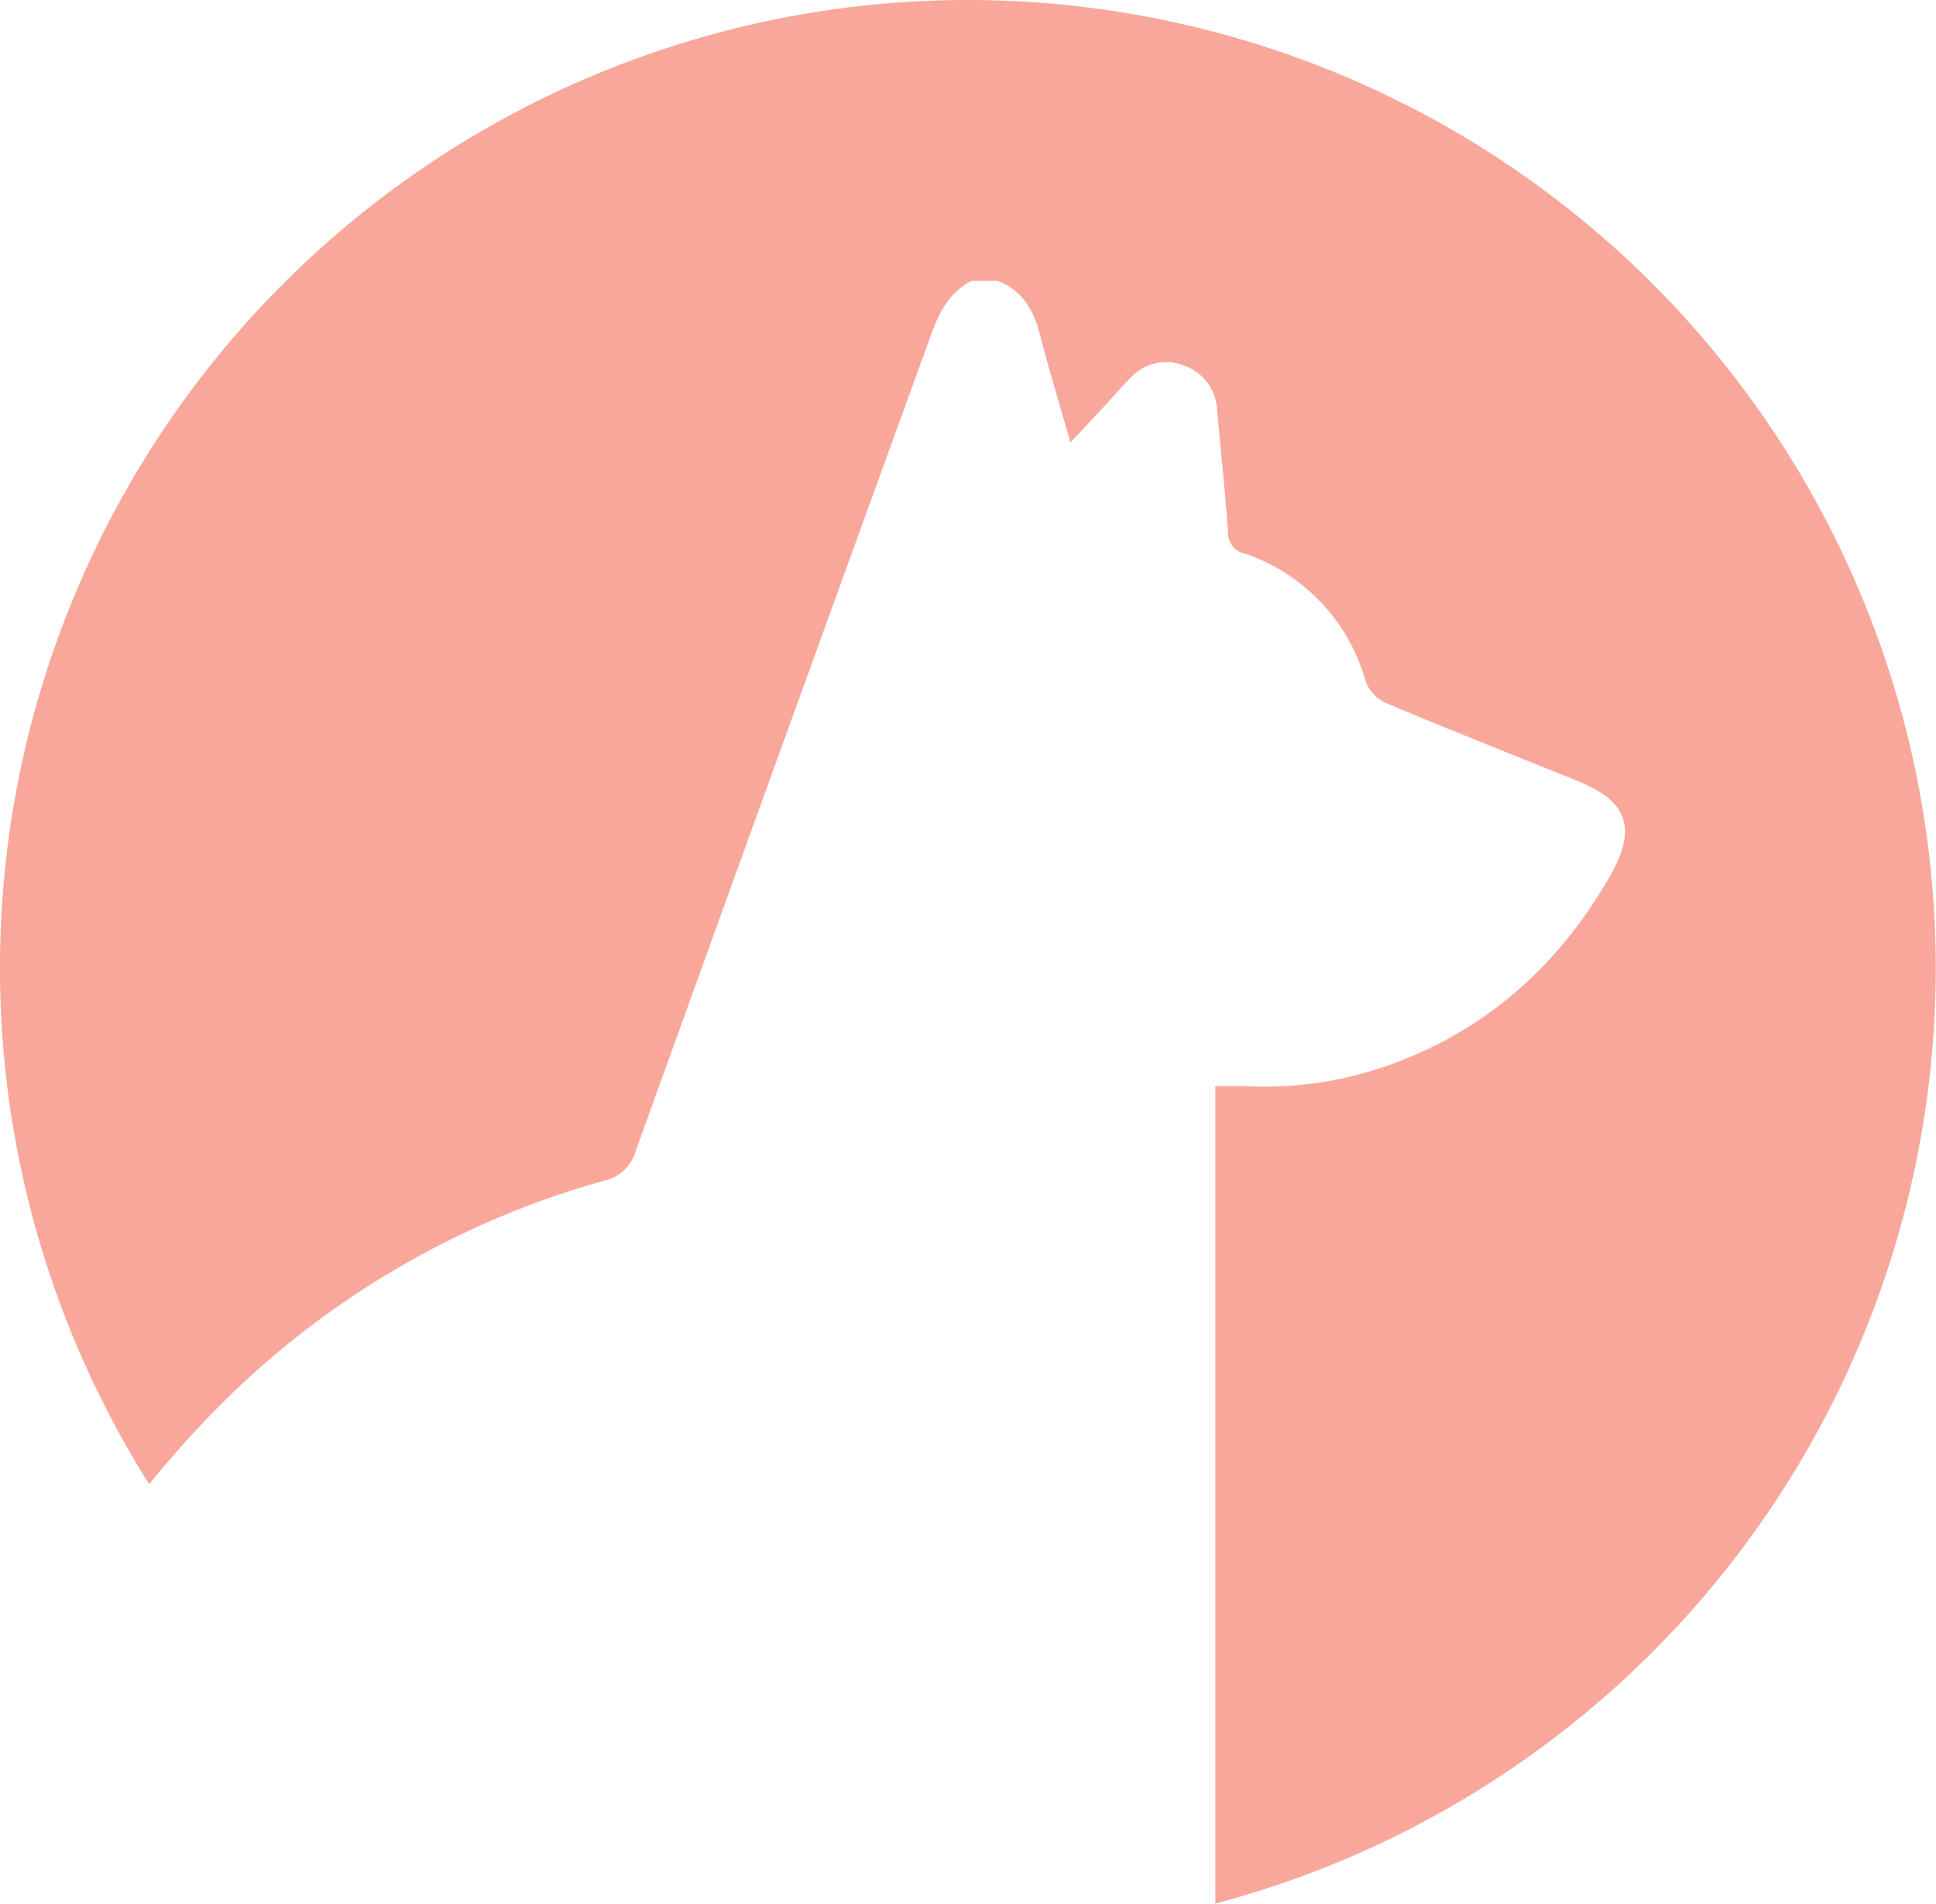
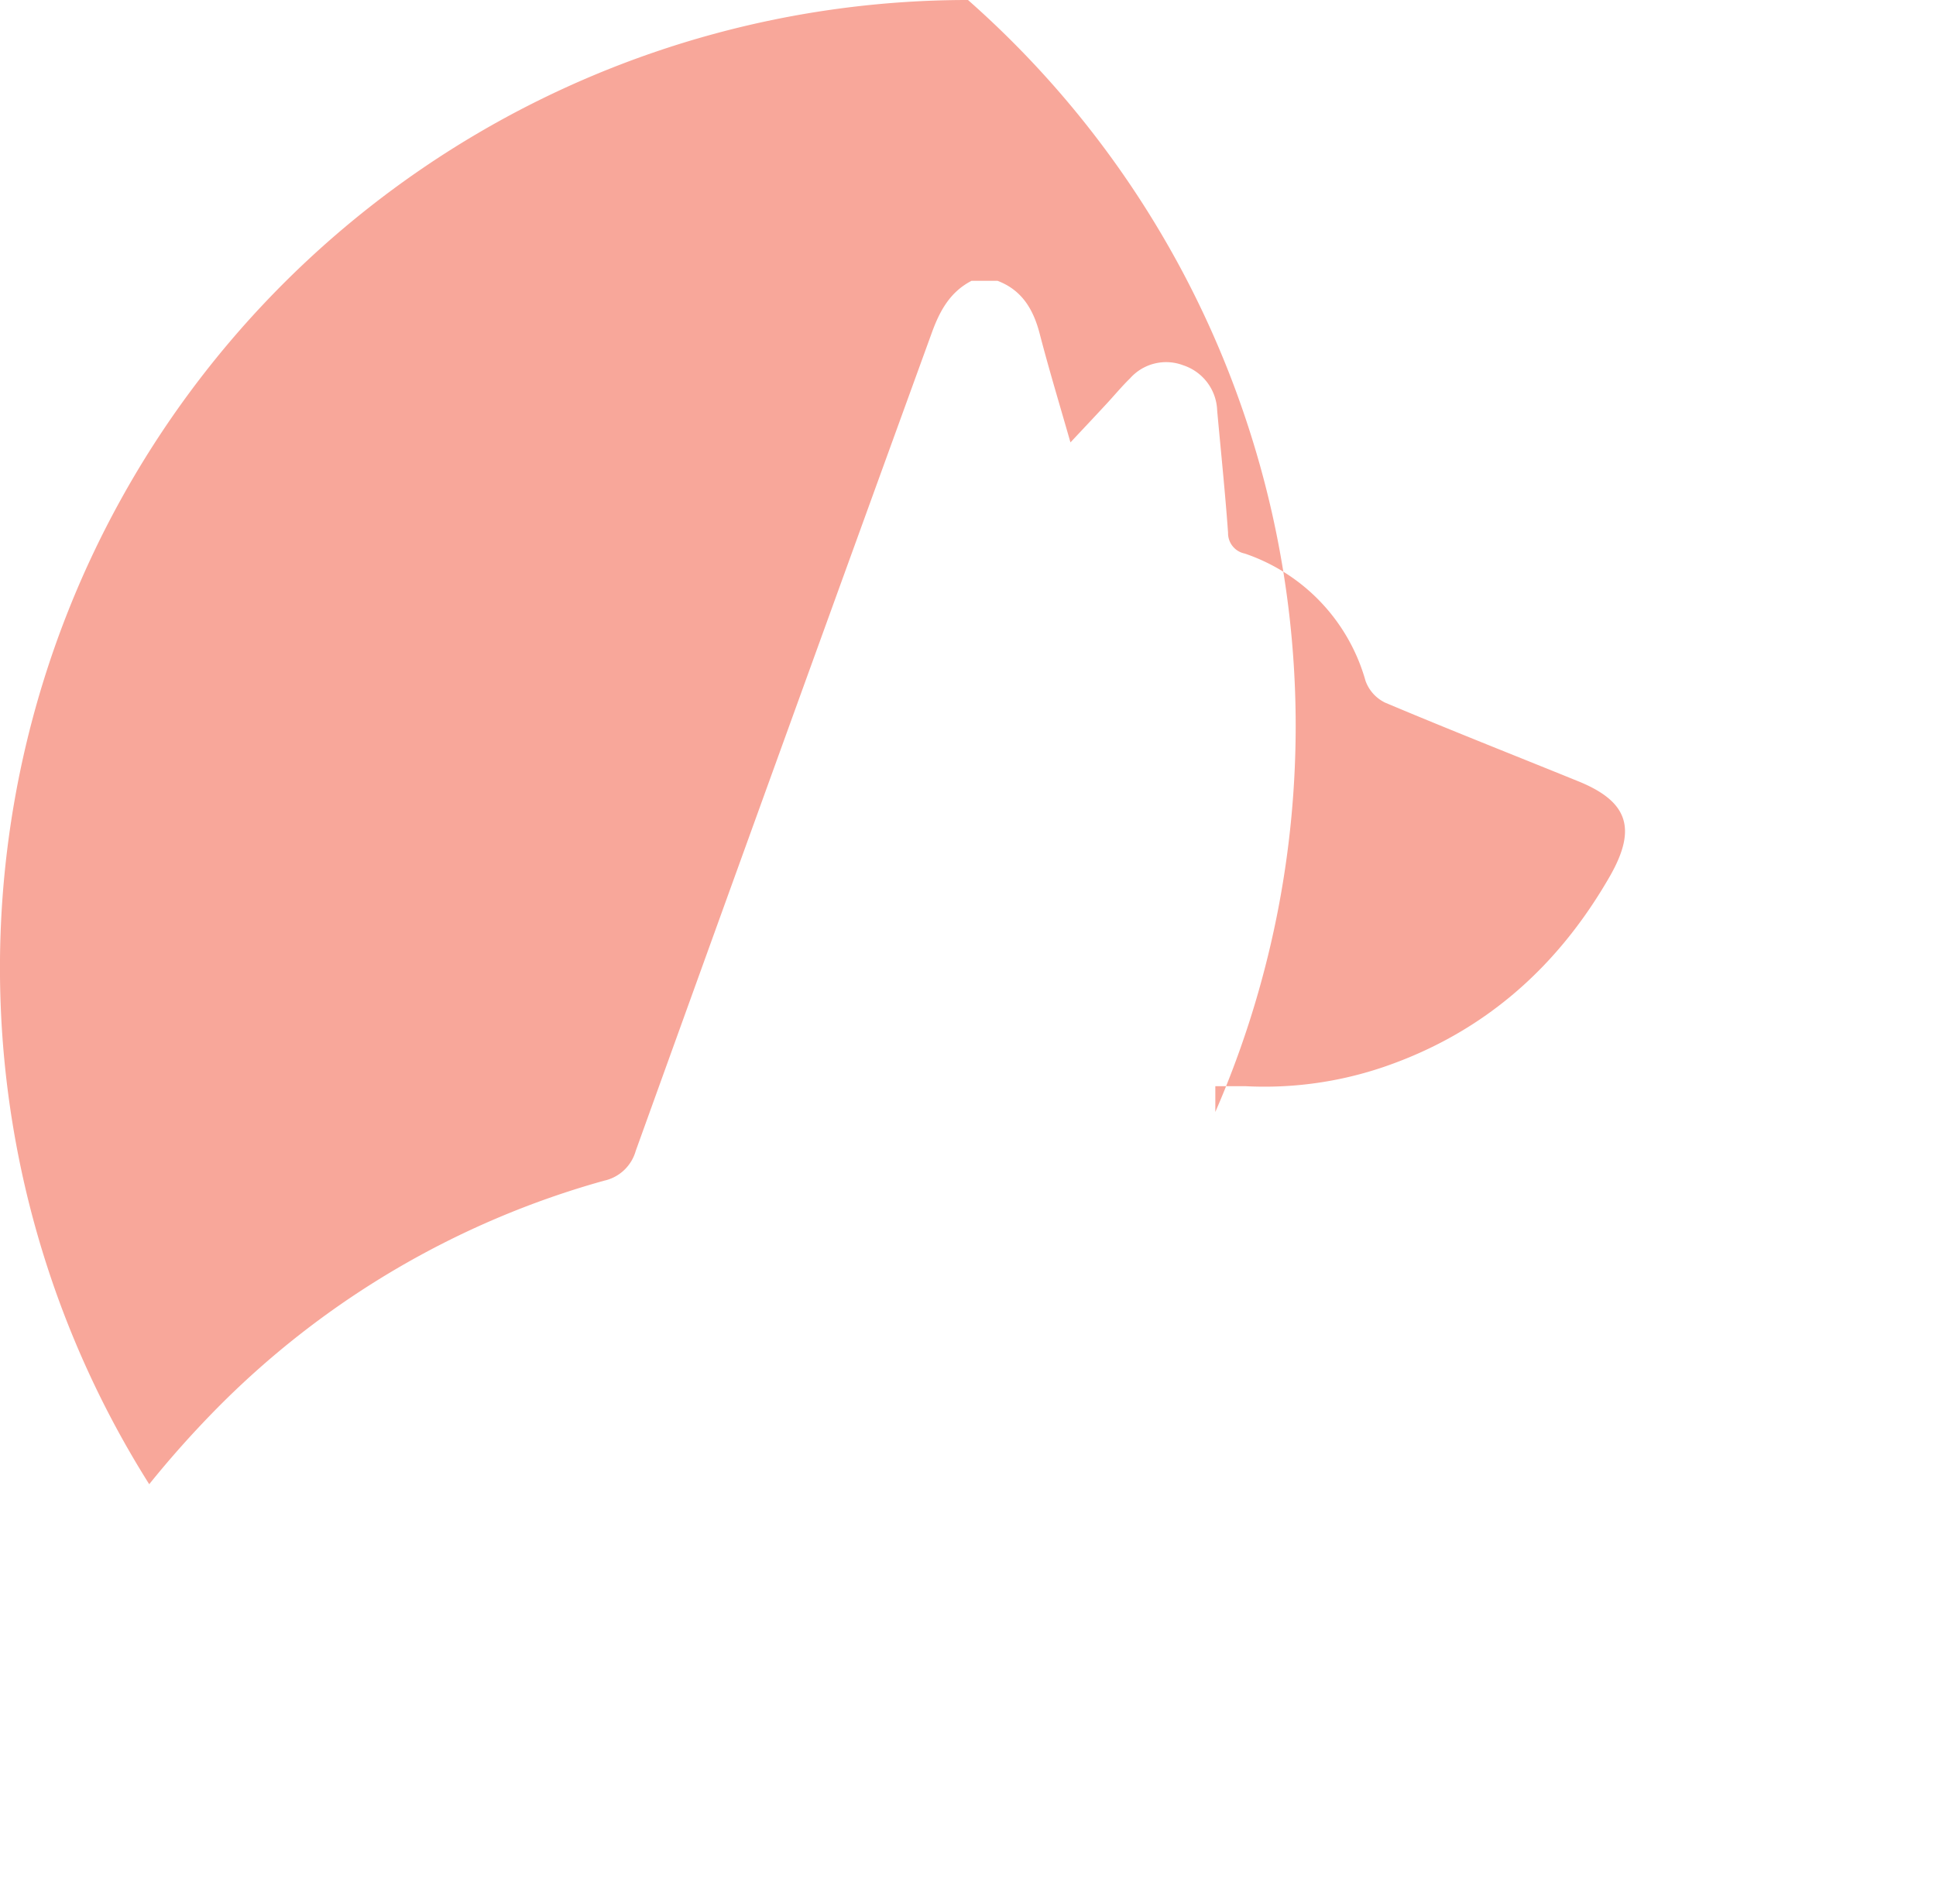
<svg xmlns="http://www.w3.org/2000/svg" id="Livello_1" data-name="Livello 1" viewBox="0 0 178 175.06">
  <defs>
    <style>.cls-1{fill:#f8a79a;}</style>
  </defs>
-   <path class="cls-1" d="M89,0A89,89,0,0,0,13.72,136.48q2.79-3.47,6-6.75a80.36,80.36,0,0,1,35.82-21.16,3.88,3.88,0,0,0,2.91-2.74Q72,68.23,85.65,30.66c.74-2.06,1.69-3.81,3.68-4.84h2.38c2.25.85,3.3,2.63,3.88,4.86.84,3.24,1.81,6.44,2.83,10,1.21-1.29,2.21-2.35,3.2-3.42.77-.82,1.48-1.69,2.28-2.47a4.43,4.43,0,0,1,4.89-1.2,4.54,4.54,0,0,1,3.12,4.17c.34,3.74.73,7.47,1,11.22a1.91,1.91,0,0,0,1.53,1.92,17.29,17.29,0,0,1,11.11,11.71,3.57,3.57,0,0,0,1.8,2c5.88,2.48,11.82,4.82,17.73,7.22,4.61,1.86,5.41,4.34,3,8.63-4.78,8.39-11.55,14.43-20.74,17.61a34,34,0,0,1-12.82,1.81c-.84,0-1.69,0-2.78,0v2.37q0,36.39,0,72.79A89,89,0,0,0,89,0Z" />
+   <path class="cls-1" d="M89,0A89,89,0,0,0,13.72,136.48q2.79-3.47,6-6.75a80.36,80.36,0,0,1,35.82-21.16,3.88,3.88,0,0,0,2.91-2.74Q72,68.23,85.65,30.66c.74-2.06,1.69-3.81,3.68-4.84h2.38c2.25.85,3.3,2.63,3.88,4.86.84,3.24,1.81,6.44,2.83,10,1.21-1.29,2.21-2.35,3.2-3.42.77-.82,1.48-1.69,2.28-2.47a4.43,4.43,0,0,1,4.89-1.2,4.54,4.54,0,0,1,3.12,4.17c.34,3.74.73,7.47,1,11.22a1.91,1.91,0,0,0,1.53,1.92,17.29,17.29,0,0,1,11.11,11.71,3.57,3.57,0,0,0,1.8,2c5.88,2.48,11.82,4.82,17.73,7.22,4.61,1.86,5.41,4.34,3,8.63-4.78,8.39-11.55,14.43-20.74,17.61a34,34,0,0,1-12.82,1.81c-.84,0-1.69,0-2.78,0v2.37A89,89,0,0,0,89,0Z" />
</svg>